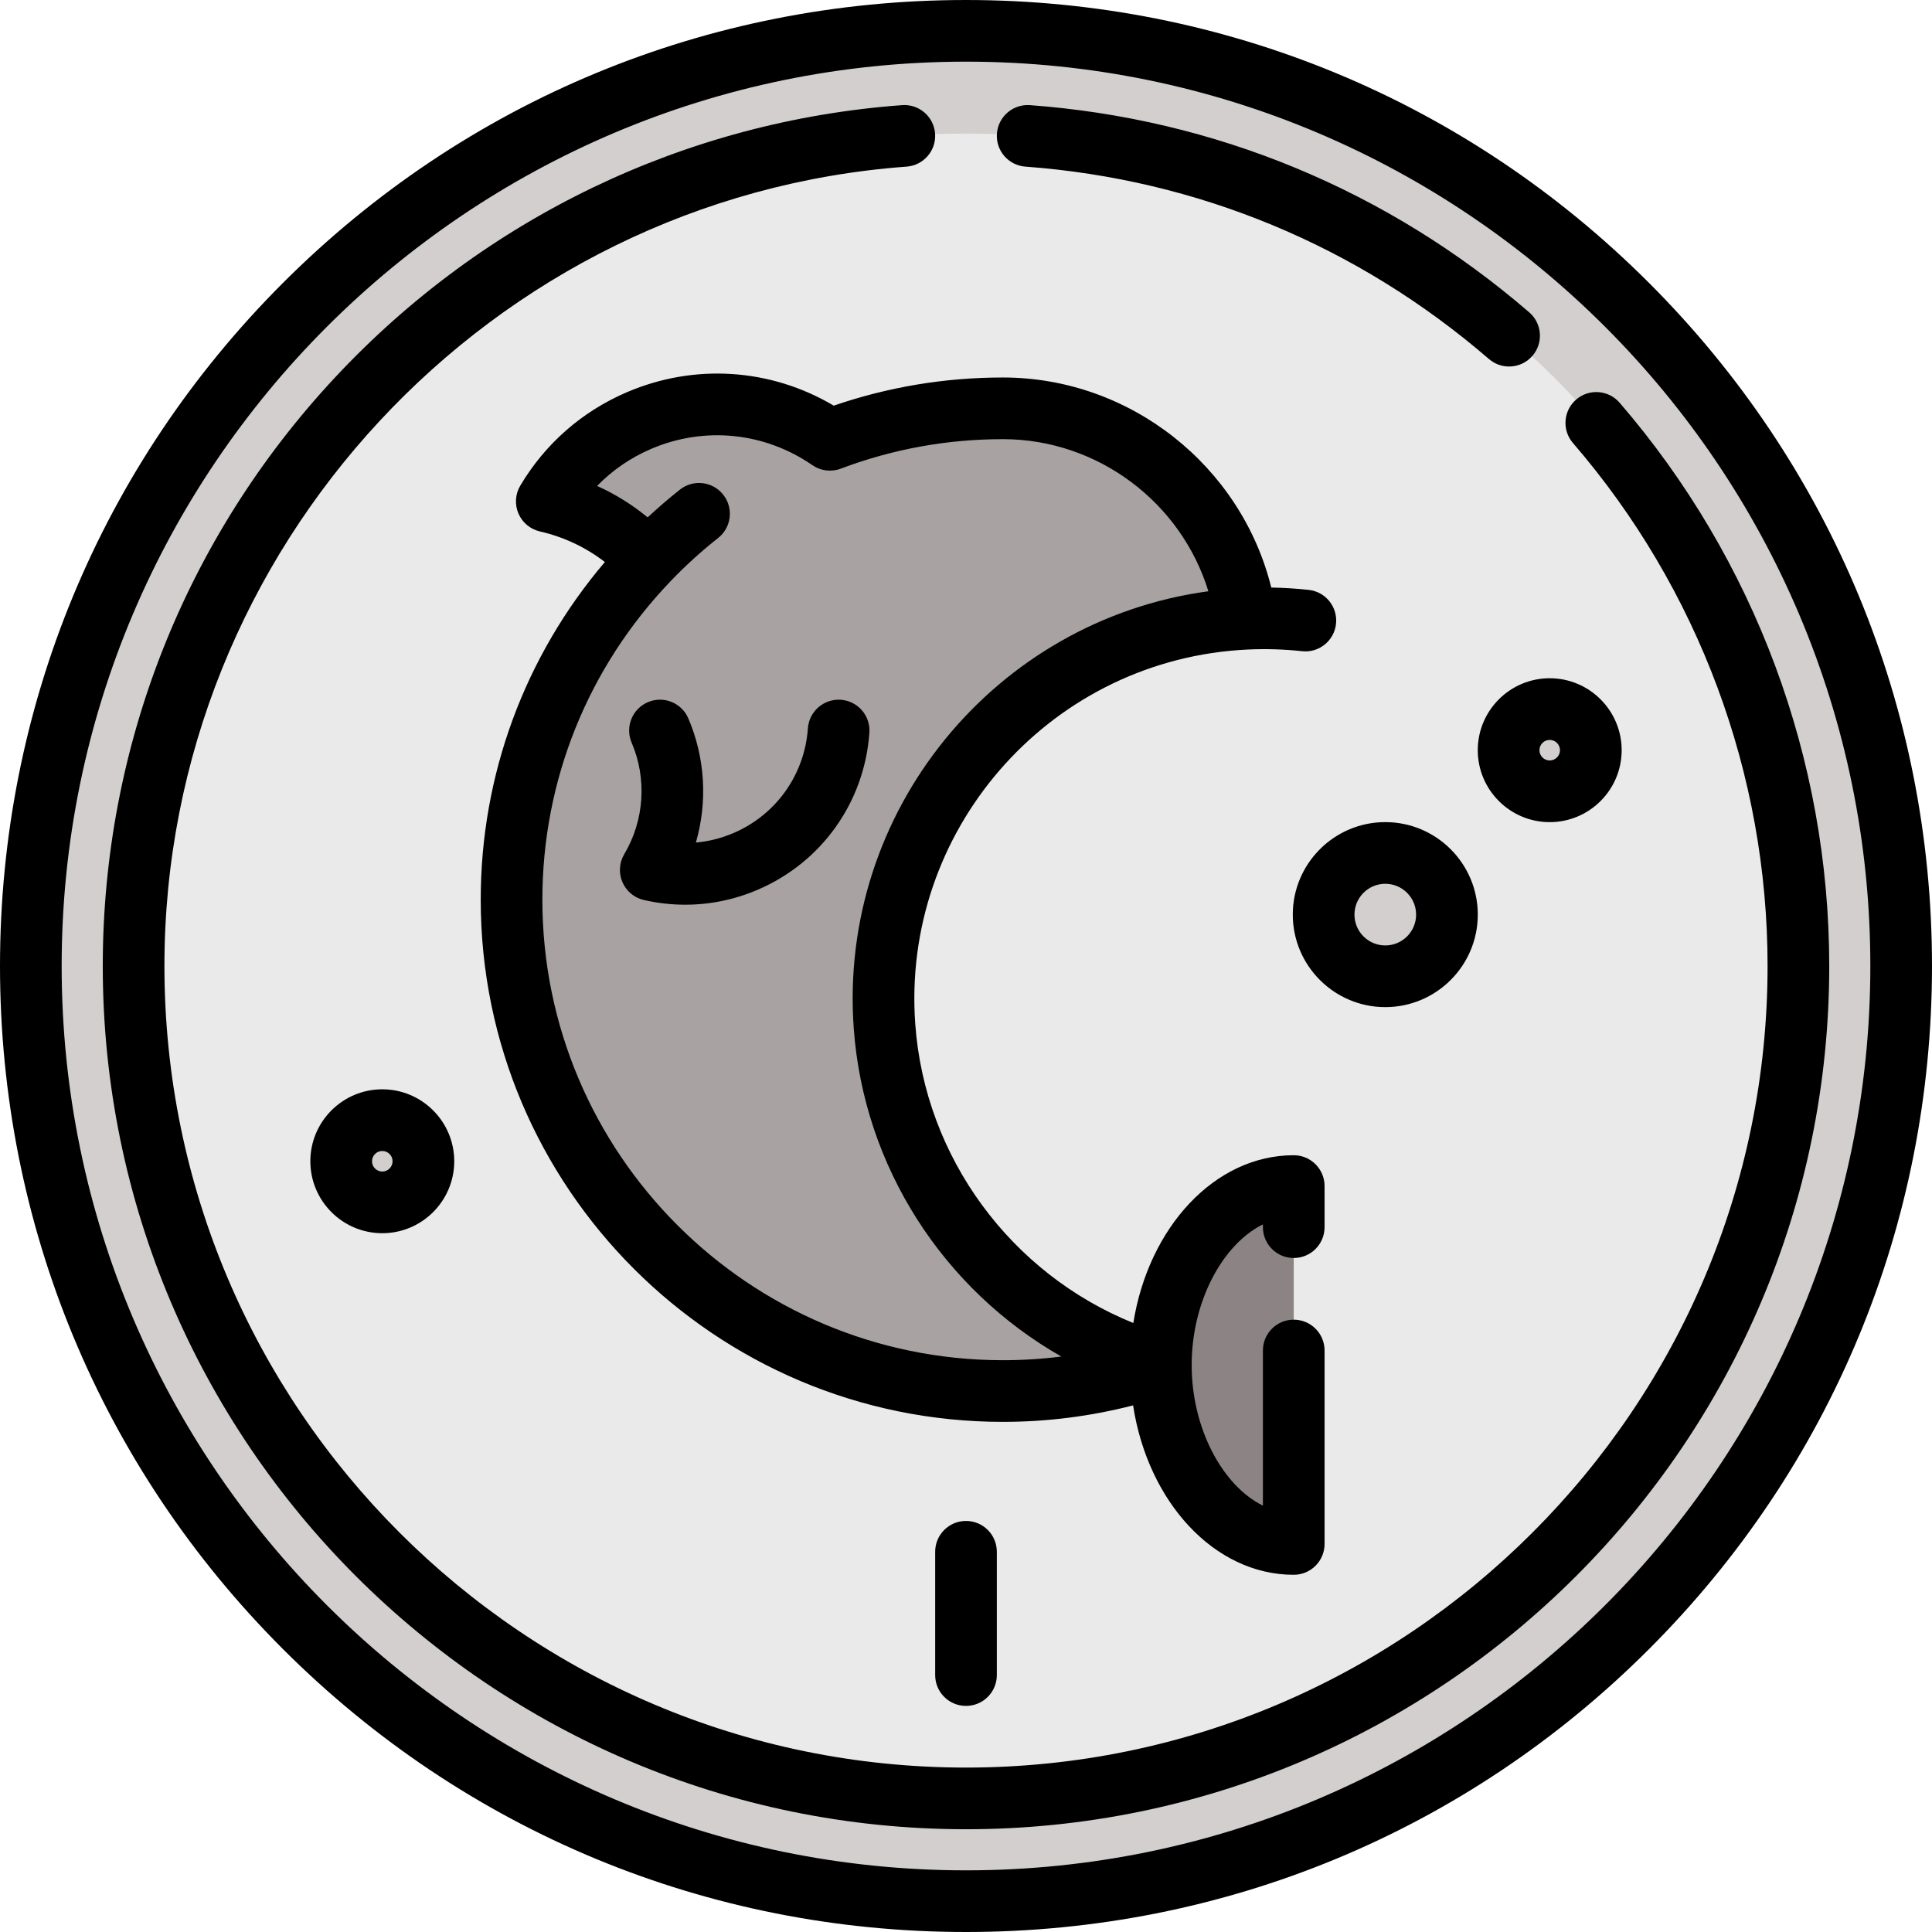
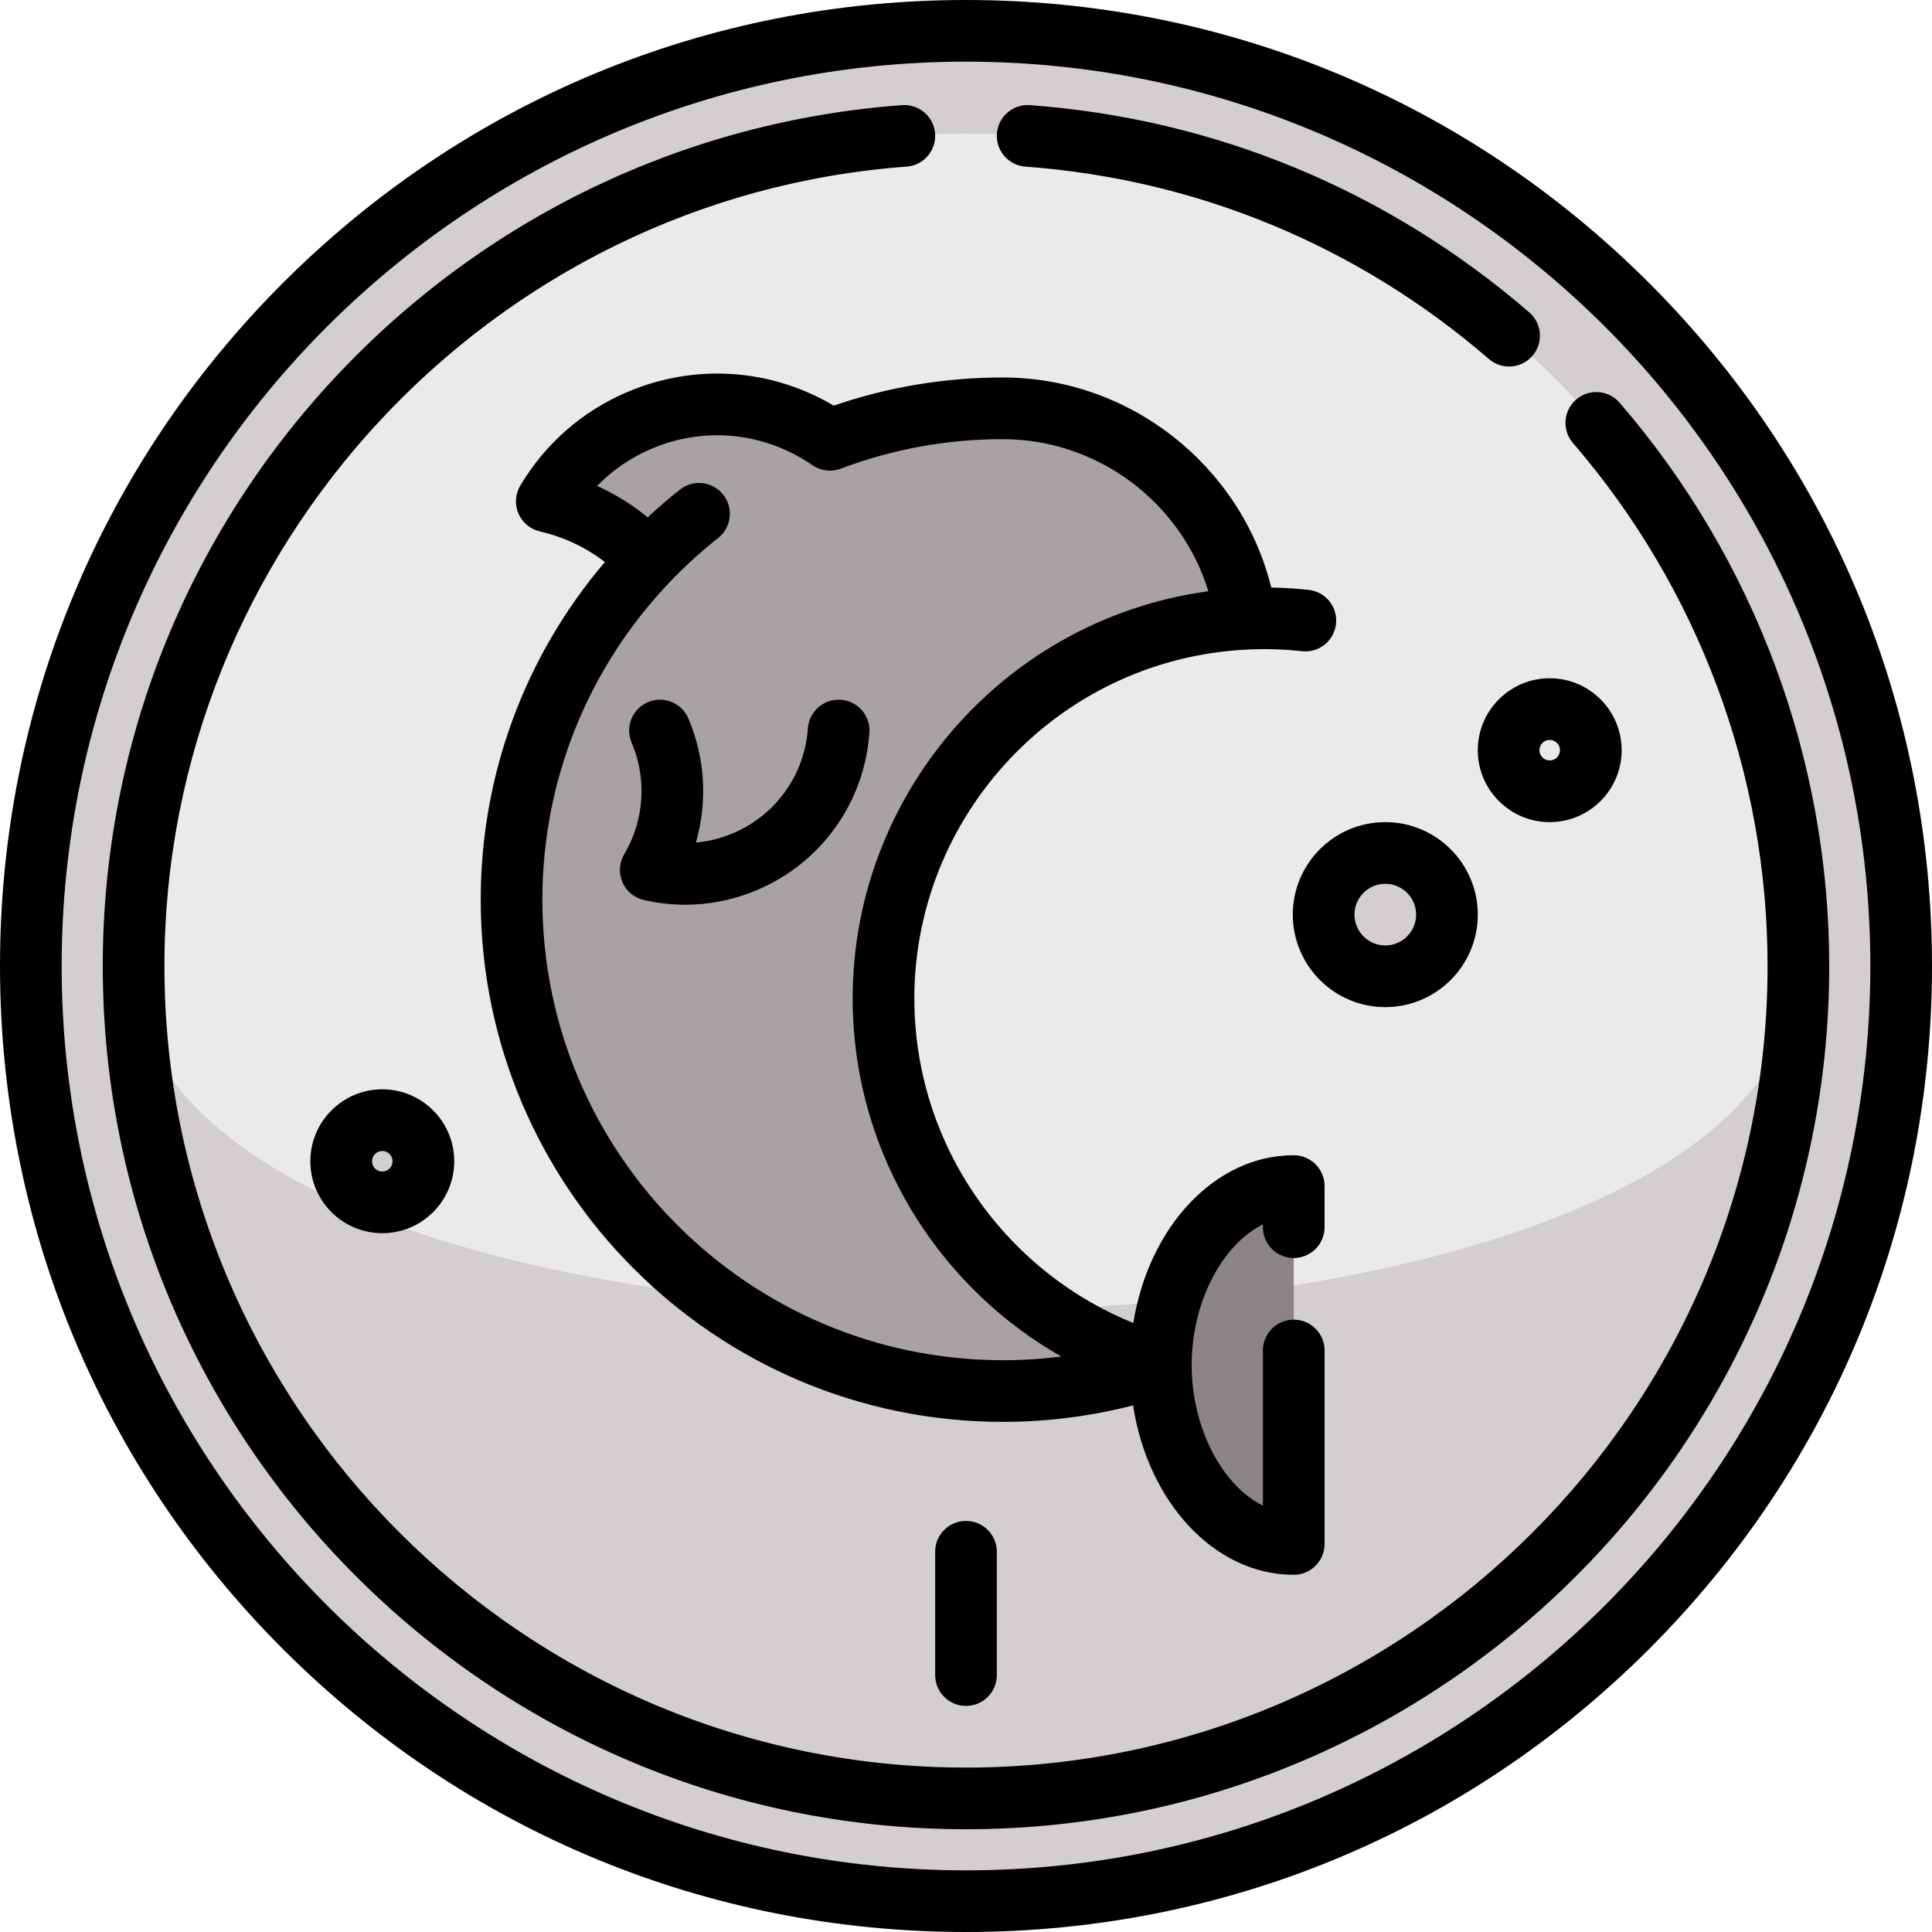
<svg xmlns="http://www.w3.org/2000/svg" height="800px" width="800px" version="1.1" id="Layer_1" viewBox="0 0 512 512" xml:space="preserve">
  <circle style="fill:#D2CFCE;" cx="256" cy="256" r="247.83" />
-   <path style="fill:#EBEAEA;" d="M256,35.404c-121.637,0-220.596,98.96-220.596,220.596S134.363,476.596,256,476.596  S476.596,377.636,476.596,256S377.637,35.404,256,35.404z" />
+   <path style="fill:#EBEAEA;" d="M256,35.404c-121.637,0-220.596,98.96-220.596,220.596S476.596,377.636,476.596,256S377.637,35.404,256,35.404z" />
  <path style="fill:#A8A2A2;" d="M278.458,109.358c-16.705-3.481-31.321-3.481-62.063,5.342c-14.898-9.717-33.557-11.7-50.617-3.506  c-11.401,5.477-16.466,7.94-22.352,19.043c9.175,2.351,19.335,10.345,26.449,17.4c-19.392,23.772-35.521,58.079-35.521,90.312  c0,70.898,52.855,115.396,114.724,128.577c14.762,3.145,25.875,2.795,37.731-1.728c2.807-1.07,2.167-2.941,2.088-6.265  c-0.077-3.321-4.108-7.447-6.961-8.351c-31.028-9.828-45.681-45.446-48.027-81.436c-3.084-47.343,27.146-78.651,61.252-96.053  c0.563-0.288,34.17-10.407,34.802-10.44C333.953,162.05,305.861,115.066,278.458,109.358z" />
  <path style="fill:#8C8484;" d="M307.635,361.74c0,26.192,16.319,47.423,35.22,47.423v-94.846  C323.954,314.317,307.635,335.548,307.635,361.74z" />
  <g>
    <circle style="fill:#D2CFCE;" cx="101.311" cy="307.745" r="19.064" />
-     <circle style="fill:#D2CFCE;" cx="410.689" cy="198.809" r="19.064" />
    <circle style="fill:#D2CFCE;" cx="367.115" cy="242.383" r="24.511" />
  </g>
  <path d="M437.019,74.981C388.667,26.628,324.38,0,256,0S123.332,26.628,74.981,74.981C26.628,123.333,0,187.62,0,256  s26.628,132.667,74.981,181.019C123.332,485.372,187.62,512,256,512s132.667-26.628,181.019-74.981S512,324.38,512,256  S485.372,123.333,437.019,74.981z M256,495.66c-132.149,0-239.66-107.51-239.66-239.66S123.851,16.34,256,16.34  S495.66,123.851,495.66,256S388.149,495.66,256,495.66z M166.122,103.943c-11.882,5.093-21.649,13.653-28.244,24.756  c-1.334,2.246-1.514,4.993-0.486,7.392c1.028,2.4,3.143,4.162,5.688,4.745c6.316,1.444,12.161,4.207,17.215,8.104  c-21.274,25.013-32.9,56.479-32.9,89.485c0,76.307,62.079,138.386,138.386,138.386c11.711,0,23.272-1.476,34.499-4.37  c3.904,25.551,21.506,44.894,42.574,44.894c4.513,0,8.17-3.657,8.17-8.17v-51.272c0-4.513-3.657-8.17-8.17-8.17  c-4.513,0-8.17,3.657-8.17,8.17v41.115c-10.7-5.286-18.879-20.445-18.879-37.266c0-16.821,8.179-31.98,18.879-37.266v0.736  c0,4.513,3.657,8.17,8.17,8.17c4.513,0,8.17-3.657,8.17-8.17v-10.894c0-4.513-3.657-8.17-8.17-8.17  c-20.948,0-38.477,19.123-42.513,44.46c-32.428-13.124-55.202-43.809-57.785-79.175c-3.72-50.953,34.707-95.434,85.661-99.155  c0.759-0.057,1.521-0.102,2.282-0.138c0.053-0.002,0.107-0.005,0.16-0.009c4.81-0.221,9.64-0.076,14.39,0.441  c4.49,0.502,8.519-2.754,9.007-7.24c0.488-4.485-2.752-8.518-7.239-9.007c-3.282-0.357-6.594-0.565-9.915-0.621  c-7.969-32.193-37.356-55.665-71.121-55.665c-15.357,0-30.417,2.508-44.831,7.461C204.283,97.616,184.094,96.24,166.122,103.943z   M265.781,116.381c25.201,0,47.262,16.82,54.446,40.309c-56.523,7.671-98.179,58.281-93.969,115.932  c2.681,36.715,23.853,69.149,55.002,86.872c-5.112,0.65-10.279,0.976-15.48,0.976c-67.295,0-122.046-54.749-122.046-122.046  c0-31.556,12.055-61.517,33.943-84.365c0.011-0.011,0.02-0.023,0.029-0.034c3.924-4.093,8.164-7.945,12.606-11.45  c3.543-2.794,4.148-7.932,1.353-11.474c-2.794-3.542-7.934-4.149-11.474-1.353c-2.942,2.321-5.793,4.79-8.553,7.355  c-4.094-3.352-8.586-6.152-13.396-8.326c4.037-4.156,8.872-7.484,14.314-9.817c14.103-6.044,30.078-4.433,42.733,4.311  c2.205,1.526,5.021,1.872,7.53,0.923C236.559,119.008,251.012,116.381,265.781,116.381z M222.823,185.445  c4.501,0.317,7.894,4.223,7.575,8.725c-1.297,18.405-12.631,34.35-29.577,41.614c-6.159,2.64-12.671,3.973-19.233,3.973  c-3.654,0-7.321-0.413-10.955-1.244c-2.545-0.582-4.659-2.345-5.688-4.745c-1.029-2.4-0.849-5.147,0.485-7.391  c5.323-8.96,6.056-20.01,1.962-29.563c-1.778-4.147,0.144-8.95,4.291-10.728c4.146-1.779,8.95,0.143,10.728,4.291  c4.488,10.473,5.112,22.142,2.011,32.909c3.4-0.302,6.752-1.146,9.961-2.521c11.296-4.841,18.85-15.472,19.715-27.744  C214.417,188.521,218.327,185.138,222.823,185.445z M256,403.064c4.513,0,8.17,3.657,8.17,8.17v32.681c0,4.513-3.657,8.17-8.17,8.17  c-4.512,0-8.17-3.657-8.17-8.17v-32.681C247.83,406.721,251.488,403.064,256,403.064z M82.247,307.745  c0,10.511,8.553,19.064,19.064,19.064s19.064-8.553,19.064-19.064c0-10.511-8.553-19.064-19.064-19.064  S82.247,297.233,82.247,307.745z M104.034,307.745c0,1.502-1.222,2.723-2.723,2.723c-1.501,0-2.723-1.221-2.723-2.723  s1.222-2.723,2.723-2.723C102.812,305.021,104.034,306.242,104.034,307.745z M391.626,198.809c0,10.511,8.553,19.064,19.064,19.064  c10.511,0,19.064-8.553,19.064-19.064c0-10.511-8.553-19.064-19.064-19.064C400.178,179.745,391.626,188.297,391.626,198.809z   M410.689,196.085c1.502,0,2.723,1.221,2.723,2.723s-1.221,2.723-2.723,2.723s-2.723-1.221-2.723-2.723  S409.187,196.085,410.689,196.085z M342.604,242.383c0,13.515,10.996,24.511,24.511,24.511c13.515,0,24.511-10.996,24.511-24.511  c0-13.515-10.996-24.511-24.511-24.511C353.6,217.872,342.604,228.868,342.604,242.383z M375.285,242.383  c0,4.506-3.665,8.17-8.17,8.17s-8.17-3.665-8.17-8.17s3.665-8.17,8.17-8.17S375.285,237.877,375.285,242.383z M484.766,256  c0,126.142-102.624,228.766-228.766,228.766S27.234,382.142,27.234,256c0-58.056,21.863-113.45,61.562-155.977  c39.498-42.311,92.863-67.938,150.264-72.16c4.5-0.334,8.418,3.05,8.748,7.549c0.331,4.5-3.049,8.416-7.549,8.746  C129.968,52.272,43.574,145.324,43.574,256c0,117.131,95.294,212.426,212.426,212.426S468.426,373.131,468.426,256  c0-50.829-18.315-100.048-51.574-138.592c-2.948-3.416-2.568-8.575,0.849-11.523c3.416-2.948,8.574-2.569,11.523,0.849  C465.041,148.245,484.766,201.254,484.766,256z M264.193,35.412c0.331-4.499,4.259-7.879,8.746-7.549  c49.123,3.613,94.88,22.602,132.327,54.913c3.416,2.948,3.796,8.107,0.849,11.523c-1.616,1.873-3.897,2.833-6.19,2.833  c-1.891,0-3.79-0.653-5.334-1.984c-34.772-30.003-77.253-47.635-122.849-50.99C267.24,43.827,263.862,39.912,264.193,35.412z" />
</svg>